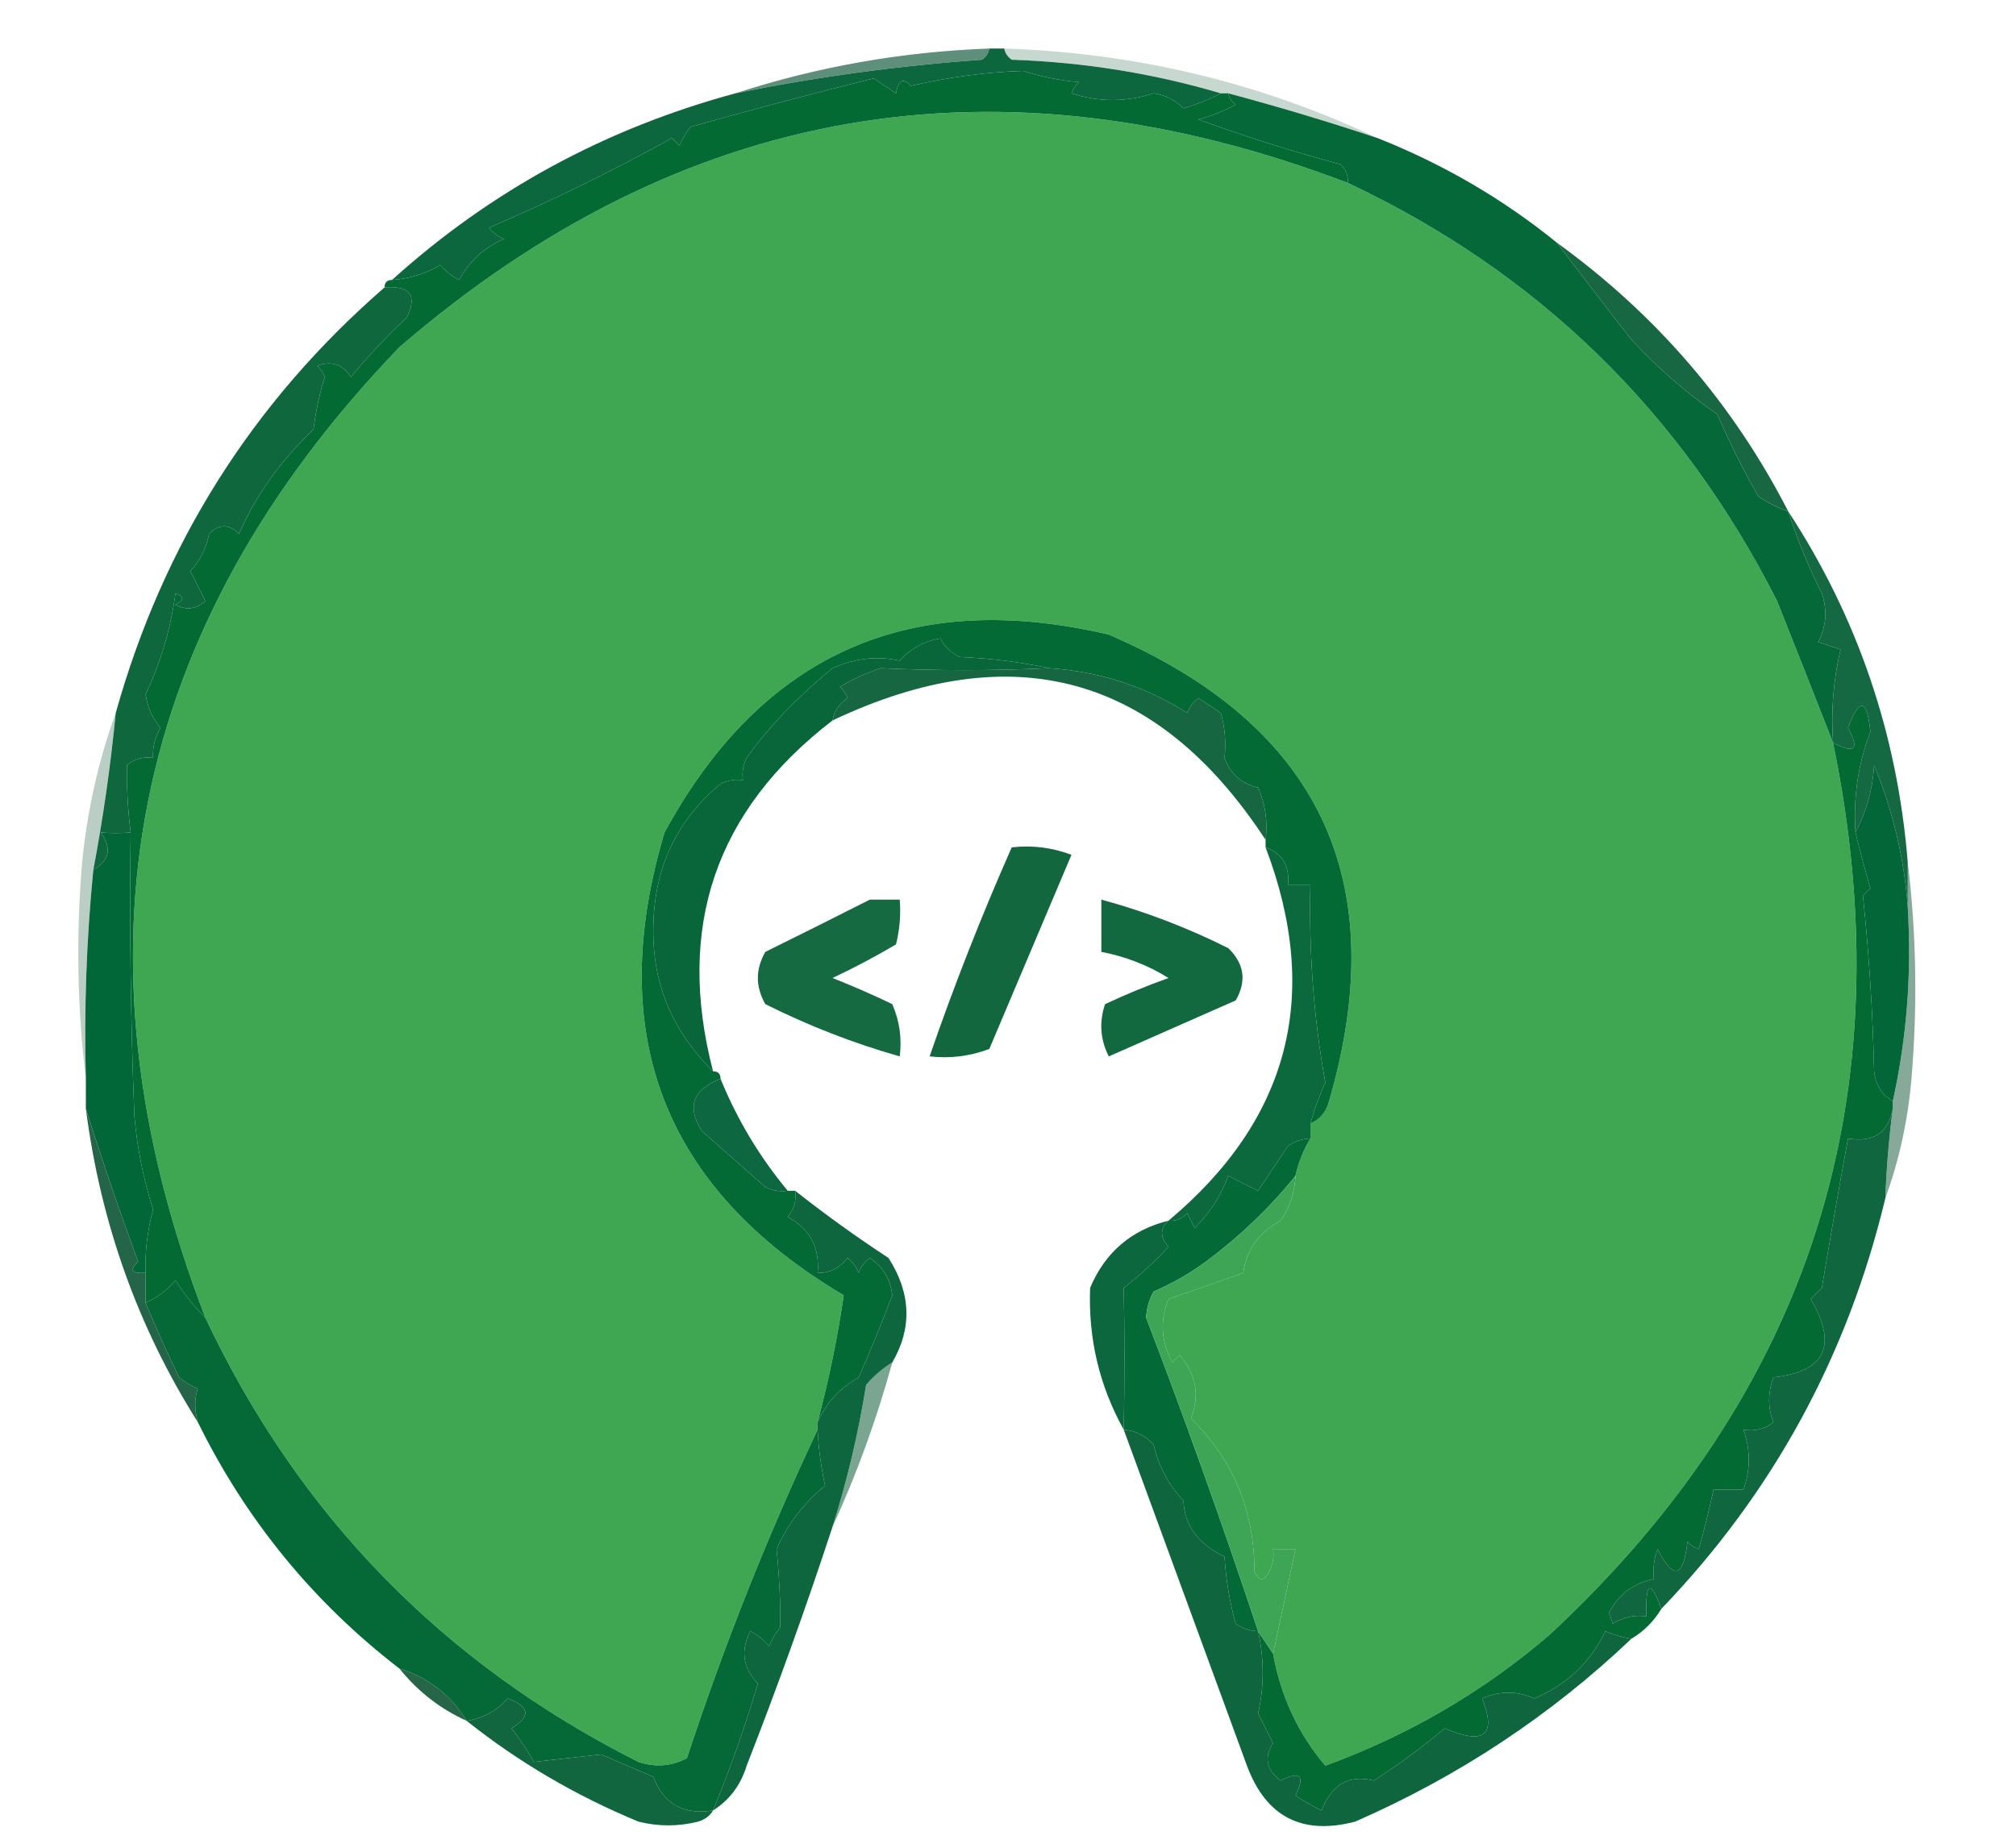
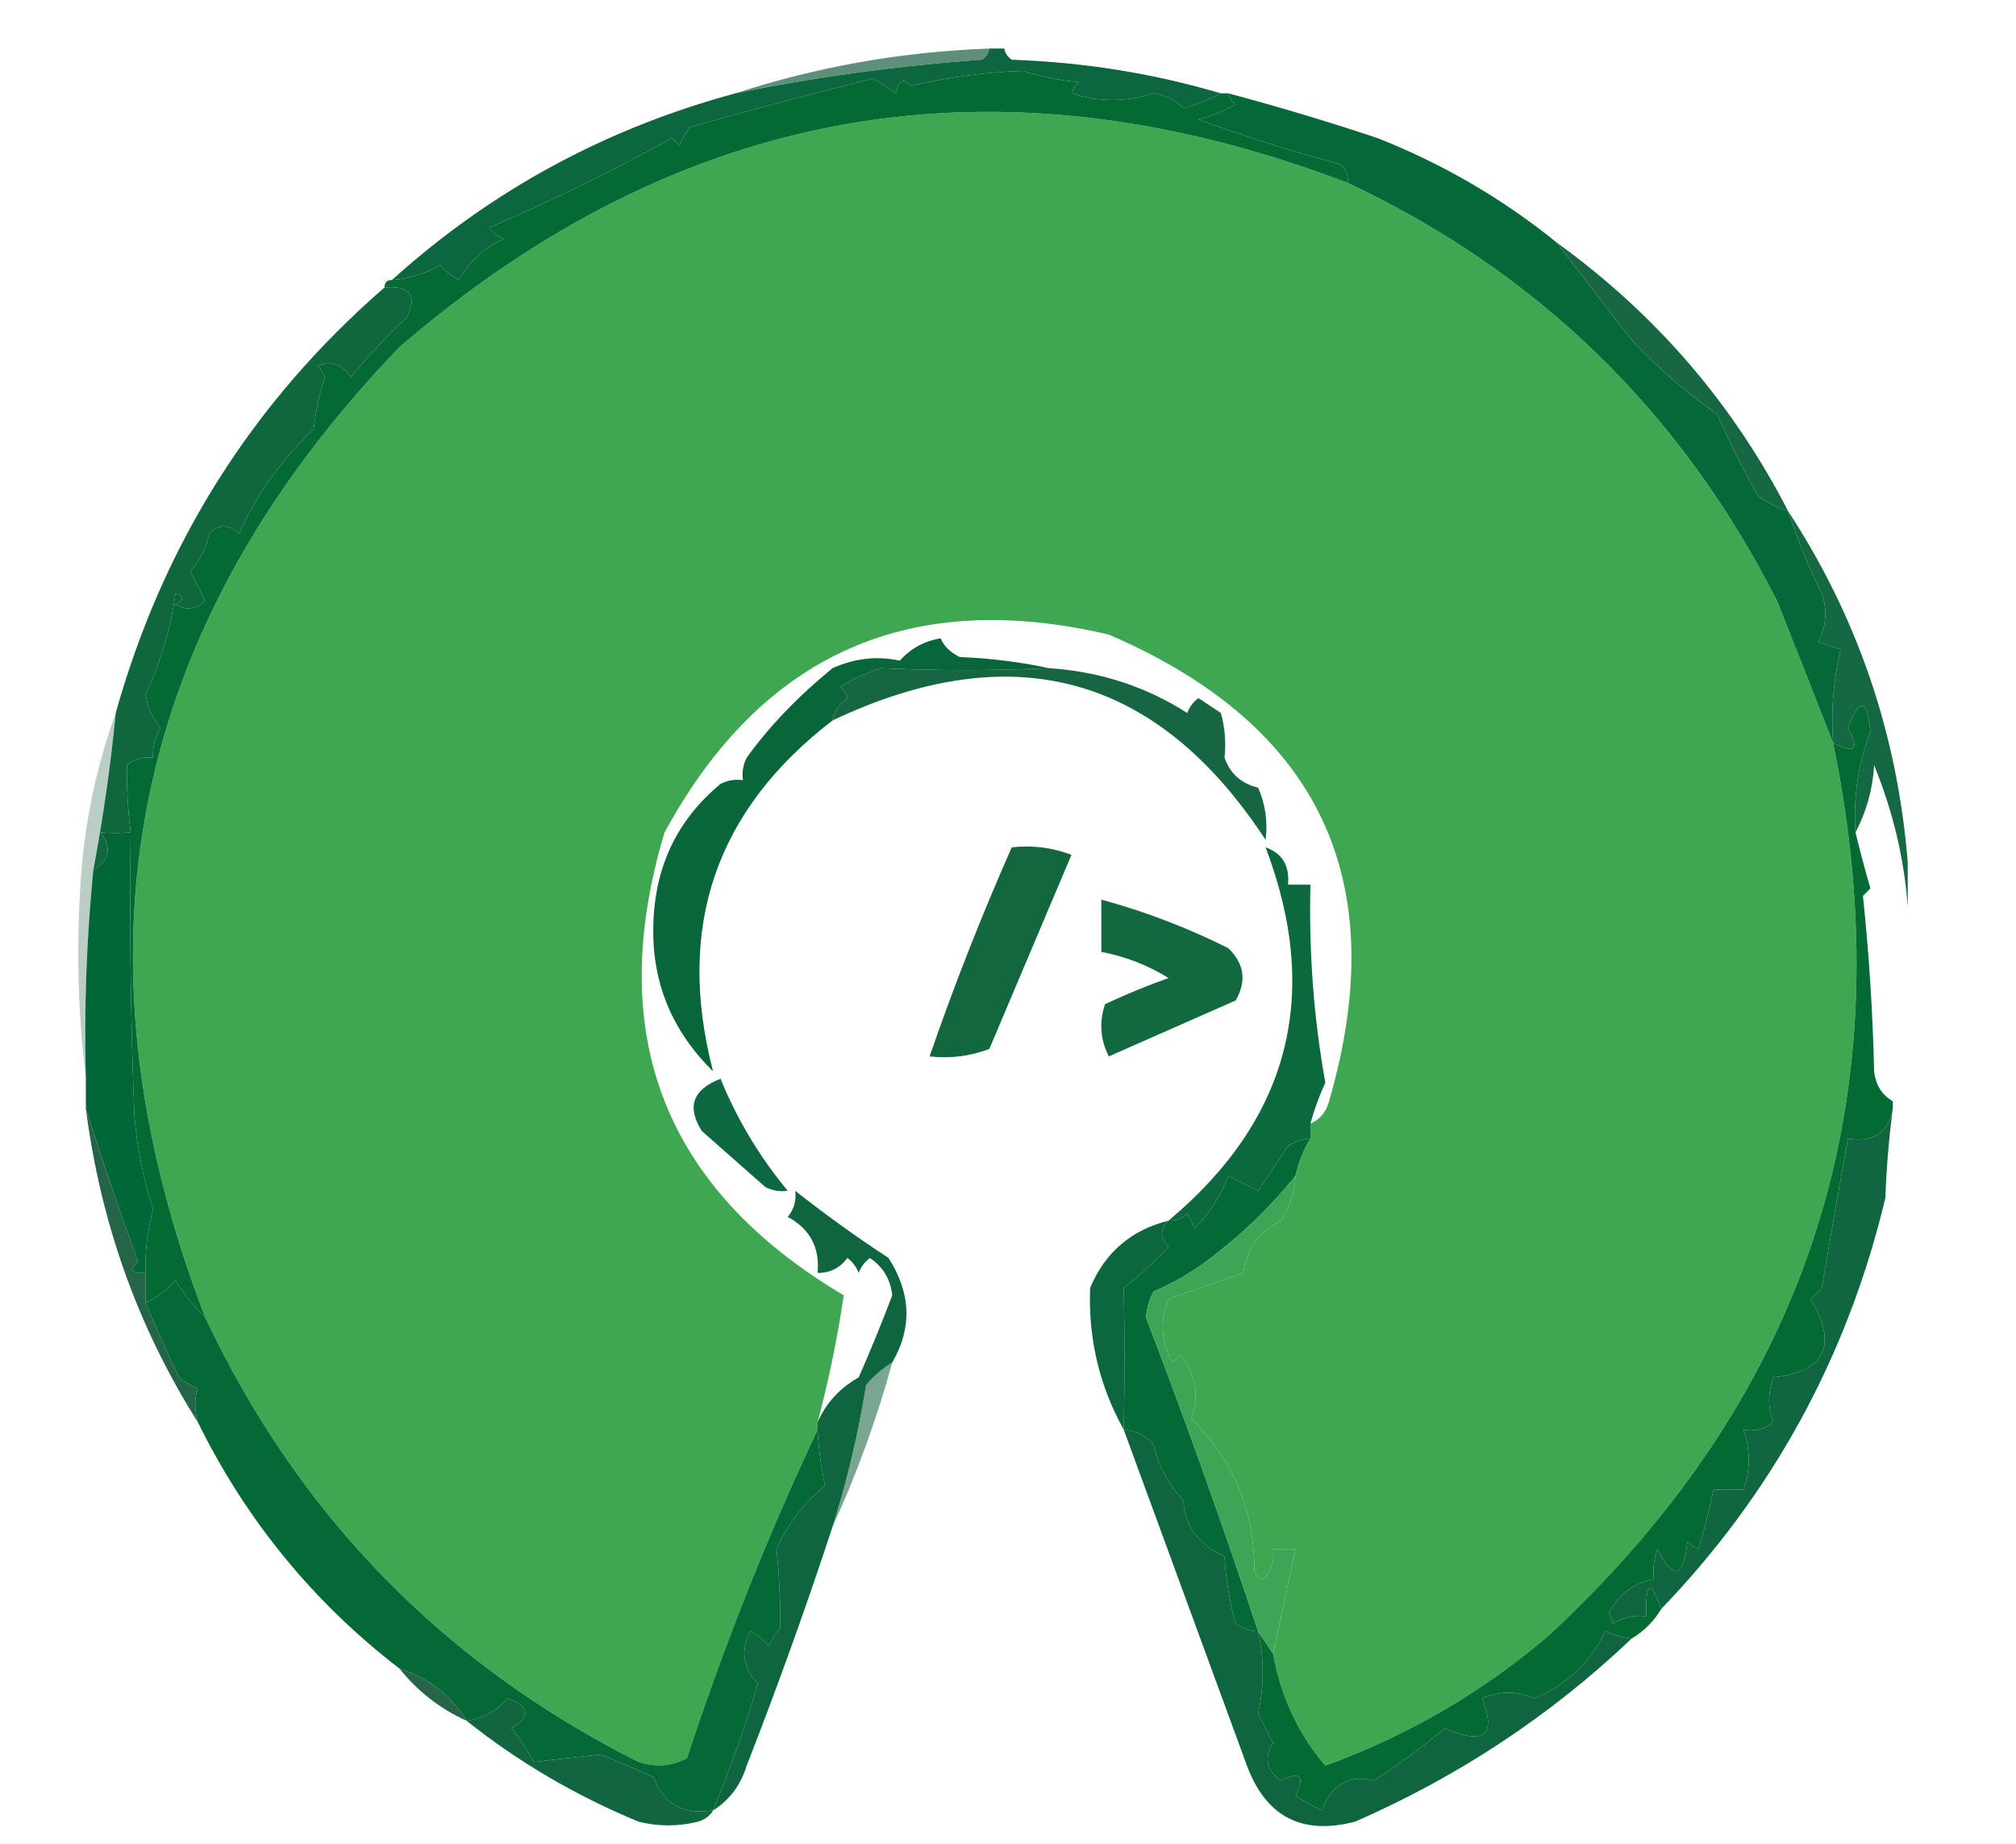
<svg xmlns="http://www.w3.org/2000/svg" version="1.1" width="270px" height="247px" style="shape-rendering:geometricPrecision; text-rendering:geometricPrecision; image-rendering:optimizeQuality; fill-rule:evenodd; clip-rule:evenodd">
  <g>
    <path style="opacity:1" fill="#0d673e" d="M 132.5,6.5 C 133.167,6.5 133.833,6.5 134.5,6.5C 134.611,7.117 134.944,7.617 135.5,8C 145.157,8.332 154.49,9.832 163.5,12.5C 162.003,13.306 160.336,13.972 158.5,14.5C 157.389,13.389 156.055,12.722 154.5,12.5C 150.822,13.688 147.156,13.688 143.5,12.5C 143.709,11.914 144.043,11.414 144.5,11C 141.905,10.774 139.405,10.274 137,9.5C 132.122,9.653 127.122,10.319 122,11.5C 120.984,10.366 120.317,10.699 120,12.5C 119,11.833 118,11.167 117,10.5C 108.848,12.524 100.681,14.691 92.5,17C 91.874,17.75 91.374,18.584 91,19.5C 90.667,19.167 90.333,18.833 90,18.5C 82.053,22.89 73.887,26.89 65.5,30.5C 66.025,31.192 66.692,31.692 67.5,32C 64.864,33.149 62.864,34.983 61.5,37.5C 60.522,37.023 59.689,36.357 59,35.5C 56.993,36.669 54.827,37.335 52.5,37.5C 65.724,25.55 81.058,17.216 98.5,12.5C 109.397,10.287 120.397,8.788 131.5,8C 132.056,7.617 132.389,7.117 132.5,6.5 Z" />
  </g>
  <g>
    <path style="opacity:0.745" fill="#27694d" d="M 132.5,6.5 C 132.389,7.117 132.056,7.617 131.5,8C 120.397,8.788 109.397,10.287 98.5,12.5C 109.431,8.934 120.765,6.934 132.5,6.5 Z" />
  </g>
  <g>
-     <path style="opacity:0.259" fill="#276b4d" d="M 134.5,6.5 C 152.109,7.07 168.776,11.07 184.5,18.5C 177.904,16.302 171.237,14.302 164.5,12.5C 164.167,12.5 163.833,12.5 163.5,12.5C 154.49,9.832 145.157,8.332 135.5,8C 134.944,7.617 134.611,7.117 134.5,6.5 Z" />
-   </g>
+     </g>
  <g>
    <path style="opacity:1" fill="#3fa751" d="M 180.5,24.5 C 205.984,36.482 225.151,55.149 238,80.5C 240.56,86.932 243.06,93.265 245.5,99.5C 255.172,146.643 242.505,186.477 207.5,219C 198.611,226.615 188.611,232.449 177.5,236.5C 173.874,232.242 171.541,227.242 170.5,221.5C 171.486,216.851 172.486,212.184 173.5,207.5C 172.5,207.5 171.5,207.5 170.5,207.5C 170.649,208.552 170.483,209.552 170,210.5C 169.333,211.833 168.667,211.833 168,210.5C 168.016,202.379 165.183,195.546 159.5,190C 160.709,186.975 160.209,184.141 158,181.5C 157.667,181.833 157.333,182.167 157,182.5C 155.491,179.671 155.325,176.838 156.5,174C 159.899,172.823 163.233,171.656 166.5,170.5C 166.943,167.376 168.61,165.043 171.5,163.5C 172.747,161.677 173.414,159.677 173.5,157.5C 173.893,155.716 174.559,154.05 175.5,152.5C 175.5,151.833 175.5,151.167 175.5,150.5C 176.79,149.942 177.623,148.942 178,147.5C 186.579,117.991 176.746,97.157 148.5,85C 121.858,78.741 102.025,87.574 89,111.5C 80.899,138.546 88.899,159.213 113,173.5C 112.172,179.175 111.005,184.841 109.5,190.5C 109.5,190.833 109.5,191.167 109.5,191.5C 102.835,205.626 97.002,220.292 92,235.5C 89.936,236.591 87.769,236.758 85.5,236C 59.327,222.811 39.994,202.978 27.5,176.5C 8.641,127.461 17.308,84.127 53.5,46.5C 91.286,13.947 133.619,6.613 180.5,24.5 Z" />
  </g>
  <g>
    <path style="opacity:1" fill="#056838" d="M 164.5,12.5 C 171.237,14.302 177.904,16.302 184.5,18.5C 193.283,21.978 201.283,26.644 208.5,32.5C 211.772,36.824 215.105,41.158 218.5,45.5C 221.968,49.256 225.802,52.59 230,55.5C 231.631,59.289 233.464,62.956 235.5,66.5C 236.766,67.362 238.099,68.029 239.5,68.5C 240.709,72.297 242.209,75.964 244,79.5C 244.758,81.769 244.591,83.936 243.5,86C 244.5,86.333 245.5,86.667 246.5,87C 245.536,91.066 245.203,95.233 245.5,99.5C 243.06,93.265 240.56,86.932 238,80.5C 225.151,55.149 205.984,36.482 180.5,24.5C 180.586,23.504 180.252,22.671 179.5,22C 173.081,20.291 166.748,18.291 160.5,16C 162.246,15.529 163.913,14.862 165.5,14C 164.944,13.617 164.611,13.117 164.5,12.5 Z" />
  </g>
  <g>
    <path style="opacity:1" fill="#036a34" d="M 163.5,12.5 C 163.833,12.5 164.167,12.5 164.5,12.5C 164.611,13.117 164.944,13.617 165.5,14C 163.913,14.862 162.246,15.529 160.5,16C 166.748,18.291 173.081,20.291 179.5,22C 180.252,22.671 180.586,23.504 180.5,24.5C 133.619,6.613 91.286,13.947 53.5,46.5C 17.308,84.127 8.641,127.461 27.5,176.5C 26.022,175.03 24.689,173.363 23.5,171.5C 22.358,172.826 21.024,173.826 19.5,174.5C 19.5,173.167 19.5,171.833 19.5,170.5C 19.393,167.787 19.727,164.954 20.5,162C 19.204,157.931 18.371,153.764 18,149.5C 17.5,136.838 17.333,124.171 17.5,111.5C 17.123,108.475 16.956,105.475 17,102.5C 18.011,101.663 19.178,101.33 20.5,101.5C 20.421,100.07 20.754,98.736 21.5,97.5C 20.415,96.216 19.748,94.716 19.5,93C 21.514,88.773 22.848,84.273 23.5,79.5C 24.696,79.846 24.696,80.346 23.5,81C 24.944,81.781 26.277,81.614 27.5,80.5C 26.833,79.167 26.167,77.833 25.5,76.5C 26.806,75.088 27.64,73.421 28,71.5C 29.333,70.167 30.667,70.167 32,71.5C 34.322,66.272 37.656,61.605 42,57.5C 42.287,55.109 42.787,52.776 43.5,50.5C 43.291,49.914 42.957,49.414 42.5,49C 44.367,48.289 45.867,48.789 47,50.5C 49.289,47.709 51.789,45.042 54.5,42.5C 55.921,39.572 54.921,38.238 51.5,38.5C 51.5,37.833 51.833,37.5 52.5,37.5C 54.827,37.335 56.993,36.669 59,35.5C 59.689,36.357 60.522,37.023 61.5,37.5C 62.864,34.983 64.864,33.149 67.5,32C 66.692,31.692 66.025,31.192 65.5,30.5C 73.887,26.89 82.053,22.89 90,18.5C 90.333,18.833 90.667,19.167 91,19.5C 91.374,18.584 91.874,17.75 92.5,17C 100.681,14.691 108.848,12.524 117,10.5C 118,11.167 119,11.833 120,12.5C 120.317,10.699 120.984,10.366 122,11.5C 127.122,10.319 132.122,9.653 137,9.5C 139.405,10.274 141.905,10.774 144.5,11C 144.043,11.414 143.709,11.914 143.5,12.5C 147.156,13.688 150.822,13.688 154.5,12.5C 156.055,12.722 157.389,13.389 158.5,14.5C 160.336,13.972 162.003,13.306 163.5,12.5 Z" />
  </g>
  <g>
    <path style="opacity:1" fill="#176743" d="M 208.5,32.5 C 221.761,42.086 232.094,54.086 239.5,68.5C 238.099,68.029 236.766,67.362 235.5,66.5C 233.464,62.956 231.631,59.289 230,55.5C 225.802,52.59 221.968,49.256 218.5,45.5C 215.105,41.158 211.772,36.824 208.5,32.5 Z" />
  </g>
  <g>
    <path style="opacity:1" fill="#0f673e" d="M 51.5,38.5 C 54.921,38.238 55.921,39.572 54.5,42.5C 51.789,45.042 49.289,47.709 47,50.5C 45.867,48.789 44.367,48.289 42.5,49C 42.957,49.414 43.291,49.914 43.5,50.5C 42.787,52.776 42.287,55.109 42,57.5C 37.656,61.605 34.322,66.272 32,71.5C 30.667,70.167 29.333,70.167 28,71.5C 27.64,73.421 26.806,75.088 25.5,76.5C 26.167,77.833 26.833,79.167 27.5,80.5C 26.277,81.614 24.944,81.781 23.5,81C 24.696,80.346 24.696,79.846 23.5,79.5C 22.848,84.273 21.514,88.773 19.5,93C 19.748,94.716 20.415,96.216 21.5,97.5C 20.754,98.736 20.421,100.07 20.5,101.5C 19.178,101.33 18.011,101.663 17,102.5C 16.956,105.475 17.123,108.475 17.5,111.5C 16.197,111.622 14.864,111.622 13.5,111.5C 15.009,113.62 14.676,115.287 12.5,116.5C 13.817,109.538 14.817,102.538 15.5,95.5C 21.84,72.847 33.84,53.846 51.5,38.5 Z" />
  </g>
  <g>
    <path style="opacity:1" fill="#146842" d="M 239.5,68.5 C 248.793,82.709 254.126,98.375 255.5,115.5C 255.5,117.5 255.5,119.5 255.5,121.5C 255.038,115.056 253.538,108.723 251,102.5C 250.808,105.708 249.975,108.708 248.5,111.5C 248.189,106.777 248.855,102.277 250.5,98C 250.037,93.576 249.037,93.409 247.5,97.5C 249.094,100.372 248.427,101.039 245.5,99.5C 245.203,95.233 245.536,91.066 246.5,87C 245.5,86.667 244.5,86.333 243.5,86C 244.591,83.936 244.758,81.769 244,79.5C 242.209,75.964 240.709,72.297 239.5,68.5 Z" />
  </g>
  <g>
    <path style="opacity:1" fill="#026738" d="M 17.5,111.5 C 17.333,124.171 17.5,136.838 18,149.5C 18.371,153.764 19.204,157.931 20.5,162C 19.727,164.954 19.393,167.787 19.5,170.5C 17.621,170.607 17.288,170.107 18.5,169C 15.972,162.129 13.639,155.296 11.5,148.5C 11.5,147.167 11.5,145.833 11.5,144.5C 11.248,135.127 11.582,125.793 12.5,116.5C 14.676,115.287 15.009,113.62 13.5,111.5C 14.864,111.622 16.197,111.622 17.5,111.5 Z" />
  </g>
  <g>
-     <path style="opacity:1" fill="#026639" d="M 255.5,121.5 C 256.04,130.381 255.373,139.048 253.5,147.5C 252.034,146.653 251.2,145.32 251,143.5C 250.817,135.588 250.317,127.754 249.5,120C 249.833,119.667 250.167,119.333 250.5,119C 249.78,116.509 249.113,114.009 248.5,111.5C 249.975,108.708 250.808,105.708 251,102.5C 253.538,108.723 255.038,115.056 255.5,121.5 Z" />
-   </g>
+     </g>
  <g>
-     <path style="opacity:1" fill="#036a35" d="M 175.5,150.5 C 176.014,148.634 176.68,146.8 177.5,145C 175.952,136.451 175.286,127.618 175.5,118.5C 174.5,118.5 173.5,118.5 172.5,118.5C 172.741,115.966 171.741,114.3 169.5,113.5C 169.5,113.167 169.5,112.833 169.5,112.5C 169.808,110.076 169.474,107.743 168.5,105.5C 166.259,104.968 164.759,103.635 164,101.5C 164.218,99.413 164.051,97.413 163.5,95.5C 162.5,94.833 161.5,94.167 160.5,93.5C 159.808,94.025 159.308,94.692 159,95.5C 153.453,91.945 147.286,89.945 140.5,89.5C 136.688,88.676 132.688,88.176 128.5,88C 127.182,87.306 126.349,86.472 126,85.5C 123.807,85.851 121.974,86.851 120.5,88.5C 117.511,87.825 114.511,88.158 111.5,89.5C 106.833,93.319 102.999,97.319 100,101.5C 99.517,102.448 99.35,103.448 99.5,104.5C 98.448,104.351 97.448,104.517 96.5,105C 90.651,109.848 87.651,116.182 87.5,124C 87.304,131.559 89.971,138.059 95.5,143.5C 96.167,143.5 96.5,143.833 96.5,144.5C 92.774,145.932 91.94,148.265 94,151.5C 96.833,154 99.667,156.5 102.5,159C 103.448,159.483 104.448,159.649 105.5,159.5C 105.833,159.5 106.167,159.5 106.5,159.5C 106.67,160.822 106.337,161.989 105.5,163C 108.479,164.612 109.812,167.112 109.5,170.5C 111.143,170.52 112.476,169.853 113.5,168.5C 114.192,169.025 114.692,169.692 115,170.5C 115.308,169.692 115.808,169.025 116.5,168.5C 118.255,169.67 119.255,171.337 119.5,173.5C 118.095,177.217 116.595,180.883 115,184.5C 112.469,185.923 110.635,187.923 109.5,190.5C 111.005,184.841 112.172,179.175 113,173.5C 88.899,159.213 80.899,138.546 89,111.5C 102.025,87.574 121.858,78.741 148.5,85C 176.746,97.157 186.579,117.991 178,147.5C 177.623,148.942 176.79,149.942 175.5,150.5 Z" />
-   </g>
+     </g>
  <g>
    <path style="opacity:1" fill="#166641" d="M 140.5,89.5 C 147.286,89.945 153.453,91.945 159,95.5C 159.308,94.692 159.808,94.025 160.5,93.5C 161.5,94.167 162.5,94.833 163.5,95.5C 164.051,97.413 164.218,99.413 164,101.5C 164.759,103.635 166.259,104.968 168.5,105.5C 169.474,107.743 169.808,110.076 169.5,112.5C 155.028,90.378 135.695,85.044 111.5,96.5C 111.721,95.265 112.388,94.265 113.5,93.5C 113.291,92.914 112.957,92.414 112.5,92C 114.219,90.943 116.053,90.11 118,89.5C 125.407,89.846 132.907,89.846 140.5,89.5 Z" />
  </g>
  <g>
    <path style="opacity:1" fill="#09663b" d="M 140.5,89.5 C 132.907,89.846 125.407,89.846 118,89.5C 116.053,90.11 114.219,90.943 112.5,92C 112.957,92.414 113.291,92.914 113.5,93.5C 112.388,94.265 111.721,95.265 111.5,96.5C 95.816,108.549 90.483,124.216 95.5,143.5C 89.971,138.059 87.304,131.559 87.5,124C 87.651,116.182 90.651,109.848 96.5,105C 97.448,104.517 98.448,104.351 99.5,104.5C 99.35,103.448 99.517,102.448 100,101.5C 102.999,97.319 106.833,93.319 111.5,89.5C 114.511,88.158 117.511,87.825 120.5,88.5C 121.974,86.851 123.807,85.851 126,85.5C 126.349,86.472 127.182,87.306 128.5,88C 132.688,88.176 136.688,88.676 140.5,89.5 Z" />
  </g>
  <g>
    <path style="opacity:0.316" fill="#256449" d="M 15.5,95.5 C 14.817,102.538 13.817,109.538 12.5,116.5C 11.582,125.793 11.248,135.127 11.5,144.5C 10.342,135.009 10.175,125.342 11,115.5C 11.692,108.525 13.192,101.858 15.5,95.5 Z" />
  </g>
  <g>
    <path style="opacity:1" fill="#12673f" d="M 135.5,113.5 C 138.247,113.187 140.914,113.52 143.5,114.5C 139.833,123.167 136.167,131.833 132.5,140.5C 129.914,141.48 127.247,141.813 124.5,141.5C 127.771,132.02 131.438,122.687 135.5,113.5 Z" />
  </g>
  <g>
-     <path style="opacity:1" fill="#156a41" d="M 116.5,120.5 C 117.833,120.5 119.167,120.5 120.5,120.5C 120.662,122.527 120.495,124.527 120,126.5C 117.214,128.142 114.381,129.642 111.5,131C 114.208,132.069 116.875,133.236 119.5,134.5C 120.474,136.743 120.808,139.076 120.5,141.5C 114.309,139.741 108.309,137.408 102.5,134.5C 101.167,132.167 101.167,129.833 102.5,127.5C 107.271,125.147 111.937,122.814 116.5,120.5 Z" />
-   </g>
+     </g>
  <g>
    <path style="opacity:1" fill="#12683f" d="M 147.5,120.5 C 153.356,122.092 159.023,124.258 164.5,127C 166.648,129.075 166.982,131.408 165.5,134C 159.833,136.5 154.167,139 148.5,141.5C 147.353,139.235 147.186,136.902 148,134.5C 150.761,133.204 153.595,132.037 156.5,131C 153.721,129.278 150.721,128.111 147.5,127.5C 147.5,125.167 147.5,122.833 147.5,120.5 Z" />
  </g>
  <g>
-     <path style="opacity:0.54" fill="#216045" d="M 255.5,115.5 C 256.658,124.991 256.825,134.658 256,144.5C 255.514,150.111 254.347,155.444 252.5,160.5C 252.646,156.481 252.979,152.481 253.5,148.5C 253.5,148.167 253.5,147.833 253.5,147.5C 255.373,139.048 256.04,130.381 255.5,121.5C 255.5,119.5 255.5,117.5 255.5,115.5 Z" />
-   </g>
+     </g>
  <g>
    <path style="opacity:1" fill="#046a34" d="M 248.5,111.5 C 249.113,114.009 249.78,116.509 250.5,119C 250.167,119.333 249.833,119.667 249.5,120C 250.317,127.754 250.817,135.588 251,143.5C 251.2,145.32 252.034,146.653 253.5,147.5C 253.5,147.833 253.5,148.167 253.5,148.5C 252.911,151.734 250.911,153.067 247.5,152.5C 246.298,159.056 245.132,165.723 244,172.5C 243.5,173 243,173.5 242.5,174C 246.153,180.215 244.486,183.715 237.5,184.5C 236.752,186.584 236.752,188.584 237.5,190.5C 236.311,191.429 234.978,191.762 233.5,191.5C 234.449,194.208 234.449,196.874 233.5,199.5C 232.184,199.568 230.85,199.568 229.5,199.5C 228.926,202.177 228.259,204.843 227.5,207.5C 226.914,207.291 226.414,206.957 226,206.5C 225.453,211.348 224.12,211.682 222,207.5C 221.51,208.793 221.343,210.127 221.5,211.5C 218.785,212.048 216.785,213.548 215.5,216C 215.667,216.5 215.833,217 216,217.5C 217.356,216.62 218.856,216.286 220.5,216.5C 220.354,211.863 221.021,211.53 222.5,215.5C 221.5,217.167 220.167,218.5 218.5,219.5C 217.305,219.322 216.138,218.989 215,218.5C 213.01,222.654 209.844,225.654 205.5,227.5C 203.197,226.471 200.864,226.471 198.5,227.5C 200.444,232.451 198.777,233.784 193.5,231.5C 190.468,234.035 187.301,236.368 184,238.5C 180.684,237.666 178.35,238.999 177,242.5C 175.795,241.929 174.628,241.262 173.5,240.5C 174.833,237.833 174.167,237.167 171.5,238.5C 169.599,237.065 169.266,235.398 170.5,233.5C 169.833,232.167 169.167,230.833 168.5,229.5C 169.319,225.882 169.319,222.216 168.5,218.5C 169.167,219.5 169.833,220.5 170.5,221.5C 171.541,227.242 173.874,232.242 177.5,236.5C 188.611,232.449 198.611,226.615 207.5,219C 242.505,186.477 255.172,146.643 245.5,99.5C 248.427,101.039 249.094,100.372 247.5,97.5C 249.037,93.409 250.037,93.576 250.5,98C 248.855,102.277 248.189,106.777 248.5,111.5 Z" />
  </g>
  <g>
    <path style="opacity:1" fill="#0c683d" d="M 169.5,113.5 C 171.741,114.3 172.741,115.966 172.5,118.5C 173.5,118.5 174.5,118.5 175.5,118.5C 175.286,127.618 175.952,136.451 177.5,145C 176.68,146.8 176.014,148.634 175.5,150.5C 175.5,151.167 175.5,151.833 175.5,152.5C 174.417,152.539 173.417,152.873 172.5,153.5C 171.167,155.5 169.833,157.5 168.5,159.5C 167.167,158.833 165.833,158.167 164.5,157.5C 163.485,160.21 161.985,162.543 160,164.5C 159.667,163.833 159.333,163.167 159,162.5C 158.329,163.252 157.496,163.586 156.5,163.5C 172.68,149.953 177.014,133.286 169.5,113.5 Z" />
  </g>
  <g>
    <path style="opacity:1" fill="#0d6740" d="M 96.5,144.5 C 98.734,149.97 101.734,154.97 105.5,159.5C 104.448,159.649 103.448,159.483 102.5,159C 99.667,156.5 96.833,154 94,151.5C 91.94,148.265 92.774,145.932 96.5,144.5 Z" />
  </g>
  <g>
    <path style="opacity:1" fill="#246448" d="M 11.5,148.5 C 13.639,155.296 15.972,162.129 18.5,169C 17.288,170.107 17.621,170.607 19.5,170.5C 19.5,171.833 19.5,173.167 19.5,174.5C 20.904,177.88 22.404,181.214 24,184.5C 24.75,185.126 25.584,185.626 26.5,186C 26.034,187.299 26.034,188.799 26.5,190.5C 18.47,177.791 13.47,163.791 11.5,148.5 Z" />
  </g>
  <g>
    <path style="opacity:1" fill="#0d673e" d="M 156.5,163.5 C 155.342,164.573 155.342,165.739 156.5,167C 154.671,168.995 152.671,170.828 150.5,172.5C 150.629,178.639 150.629,184.972 150.5,191.5C 147.233,185.618 145.733,179.284 146,172.5C 148.005,167.749 151.505,164.749 156.5,163.5 Z" />
  </g>
  <g>
    <path style="opacity:1" fill="#10663f" d="M 253.5,148.5 C 252.979,152.481 252.646,156.481 252.5,160.5C 247.437,181.634 237.437,199.967 222.5,215.5C 221.021,211.53 220.354,211.863 220.5,216.5C 218.856,216.286 217.356,216.62 216,217.5C 215.833,217 215.667,216.5 215.5,216C 216.785,213.548 218.785,212.048 221.5,211.5C 221.343,210.127 221.51,208.793 222,207.5C 224.12,211.682 225.453,211.348 226,206.5C 226.414,206.957 226.914,207.291 227.5,207.5C 228.259,204.843 228.926,202.177 229.5,199.5C 230.85,199.568 232.184,199.568 233.5,199.5C 234.449,196.874 234.449,194.208 233.5,191.5C 234.978,191.762 236.311,191.429 237.5,190.5C 236.752,188.584 236.752,186.584 237.5,184.5C 244.486,183.715 246.153,180.215 242.5,174C 243,173.5 243.5,173 244,172.5C 245.132,165.723 246.298,159.056 247.5,152.5C 250.911,153.067 252.911,151.734 253.5,148.5 Z" />
  </g>
  <g>
    <path style="opacity:1" fill="#036936" d="M 175.5,152.5 C 174.559,154.05 173.893,155.716 173.5,157.5C 170.076,161.754 166.076,165.587 161.5,169C 159.33,170.586 156.996,171.92 154.5,173C 153.903,174.062 153.57,175.228 153.5,176.5C 158.796,190.321 163.796,204.321 168.5,218.5C 167.417,218.461 166.417,218.127 165.5,217.5C 164.679,214.553 164.179,211.553 164,208.5C 160.46,206.819 158.627,204.319 158.5,201C 156.518,198.919 155.184,196.419 154.5,193.5C 153.423,192.295 152.09,191.628 150.5,191.5C 150.629,184.972 150.629,178.639 150.5,172.5C 152.671,170.828 154.671,168.995 156.5,167C 155.342,165.739 155.342,164.573 156.5,163.5C 157.496,163.586 158.329,163.252 159,162.5C 159.333,163.167 159.667,163.833 160,164.5C 161.985,162.543 163.485,160.21 164.5,157.5C 165.833,158.167 167.167,158.833 168.5,159.5C 169.833,157.5 171.167,155.5 172.5,153.5C 173.417,152.873 174.417,152.539 175.5,152.5 Z" />
  </g>
  <g>
    <path style="opacity:1" fill="#3da555" d="M 173.5,157.5 C 173.414,159.677 172.747,161.677 171.5,163.5C 168.61,165.043 166.943,167.376 166.5,170.5C 163.233,171.656 159.899,172.823 156.5,174C 155.325,176.838 155.491,179.671 157,182.5C 157.333,182.167 157.667,181.833 158,181.5C 160.209,184.141 160.709,186.975 159.5,190C 165.183,195.546 168.016,202.379 168,210.5C 168.667,211.833 169.333,211.833 170,210.5C 170.483,209.552 170.649,208.552 170.5,207.5C 171.5,207.5 172.5,207.5 173.5,207.5C 172.486,212.184 171.486,216.851 170.5,221.5C 169.833,220.5 169.167,219.5 168.5,218.5C 163.796,204.321 158.796,190.321 153.5,176.5C 153.57,175.228 153.903,174.062 154.5,173C 156.996,171.92 159.33,170.586 161.5,169C 166.076,165.587 170.076,161.754 173.5,157.5 Z" />
  </g>
  <g>
    <path style="opacity:0.6" fill="#216949" d="M 119.5,182.5 C 117.405,190.126 114.738,197.459 111.5,204.5C 113.463,198.315 114.963,191.981 116,185.5C 117.039,184.29 118.206,183.29 119.5,182.5 Z" />
  </g>
  <g>
    <path style="opacity:1" fill="#0e663e" d="M 106.5,159.5 C 110.509,162.669 114.676,165.669 119,168.5C 122.019,173.22 122.186,177.887 119.5,182.5C 118.206,183.29 117.039,184.29 116,185.5C 114.963,191.981 113.463,198.315 111.5,204.5C 107.969,215.257 104.136,225.924 100,236.5C 99.208,239.106 97.708,241.106 95.5,242.5C 97.792,236.921 99.792,231.254 101.5,225.5C 99.48,223.401 99.147,221.067 100.5,218.5C 101.478,218.977 102.311,219.643 103,220.5C 103.374,219.584 103.874,218.75 104.5,218C 104.535,214.599 104.368,211.099 104,207.5C 105.473,204.168 107.639,201.335 110.5,199C 109.951,196.462 109.618,193.962 109.5,191.5C 109.5,191.167 109.5,190.833 109.5,190.5C 110.635,187.923 112.469,185.923 115,184.5C 116.595,180.883 118.095,177.217 119.5,173.5C 119.255,171.337 118.255,169.67 116.5,168.5C 115.808,169.025 115.308,169.692 115,170.5C 114.692,169.692 114.192,169.025 113.5,168.5C 112.476,169.853 111.143,170.52 109.5,170.5C 109.812,167.112 108.479,164.612 105.5,163C 106.337,161.989 106.67,160.822 106.5,159.5 Z" />
  </g>
  <g>
    <path style="opacity:1" fill="#0f663e" d="M 150.5,191.5 C 152.09,191.628 153.423,192.295 154.5,193.5C 155.184,196.419 156.518,198.919 158.5,201C 158.627,204.319 160.46,206.819 164,208.5C 164.179,211.553 164.679,214.553 165.5,217.5C 166.417,218.127 167.417,218.461 168.5,218.5C 169.319,222.216 169.319,225.882 168.5,229.5C 169.167,230.833 169.833,232.167 170.5,233.5C 169.266,235.398 169.599,237.065 171.5,238.5C 174.167,237.167 174.833,237.833 173.5,240.5C 174.628,241.262 175.795,241.929 177,242.5C 178.35,238.999 180.684,237.666 184,238.5C 187.301,236.368 190.468,234.035 193.5,231.5C 198.777,233.784 200.444,232.451 198.5,227.5C 200.864,226.471 203.197,226.471 205.5,227.5C 209.844,225.654 213.01,222.654 215,218.5C 216.138,218.989 217.305,219.322 218.5,219.5C 207.7,229.766 195.367,237.933 181.5,244C 174.383,245.858 169.549,243.358 167,236.5C 161.486,221.479 155.986,206.479 150.5,191.5 Z" />
  </g>
  <g>
    <path style="opacity:1" fill="#276549" d="M 53.5,223.5 C 57.363,224.694 60.363,227.027 62.5,230.5C 58.949,228.889 55.949,226.556 53.5,223.5 Z" />
  </g>
  <g>
    <path style="opacity:1" fill="#056837" d="M 27.5,176.5 C 39.994,202.978 59.327,222.811 85.5,236C 87.769,236.758 89.936,236.591 92,235.5C 97.002,220.292 102.835,205.626 109.5,191.5C 109.618,193.962 109.951,196.462 110.5,199C 107.639,201.335 105.473,204.168 104,207.5C 104.368,211.099 104.535,214.599 104.5,218C 103.874,218.75 103.374,219.584 103,220.5C 102.311,219.643 101.478,218.977 100.5,218.5C 99.147,221.067 99.48,223.401 101.5,225.5C 99.792,231.254 97.792,236.921 95.5,242.5C 91.545,243.137 88.878,241.637 87.5,238C 85.167,237 82.833,236 80.5,235C 77.5,235.333 74.5,235.667 71.5,236C 70.624,234.414 69.624,232.914 68.5,231.5C 71.135,229.936 70.969,228.603 68,227.5C 66.494,229.174 64.661,230.174 62.5,230.5C 60.363,227.027 57.363,224.694 53.5,223.5C 41.973,214.633 32.973,203.633 26.5,190.5C 26.034,188.799 26.034,187.299 26.5,186C 25.584,185.626 24.75,185.126 24,184.5C 22.404,181.214 20.904,177.88 19.5,174.5C 21.024,173.826 22.358,172.826 23.5,171.5C 24.689,173.363 26.022,175.03 27.5,176.5 Z" />
  </g>
  <g>
    <path style="opacity:1" fill="#11663f" d="M 95.5,242.5 C 95.082,243.222 94.416,243.722 93.5,244C 90.833,244.667 88.167,244.667 85.5,244C 77.064,240.5 69.397,236 62.5,230.5C 64.661,230.174 66.494,229.174 68,227.5C 70.969,228.603 71.135,229.936 68.5,231.5C 69.624,232.914 70.624,234.414 71.5,236C 74.5,235.667 77.5,235.333 80.5,235C 82.833,236 85.167,237 87.5,238C 88.878,241.637 91.545,243.137 95.5,242.5 Z" />
  </g>
</svg>